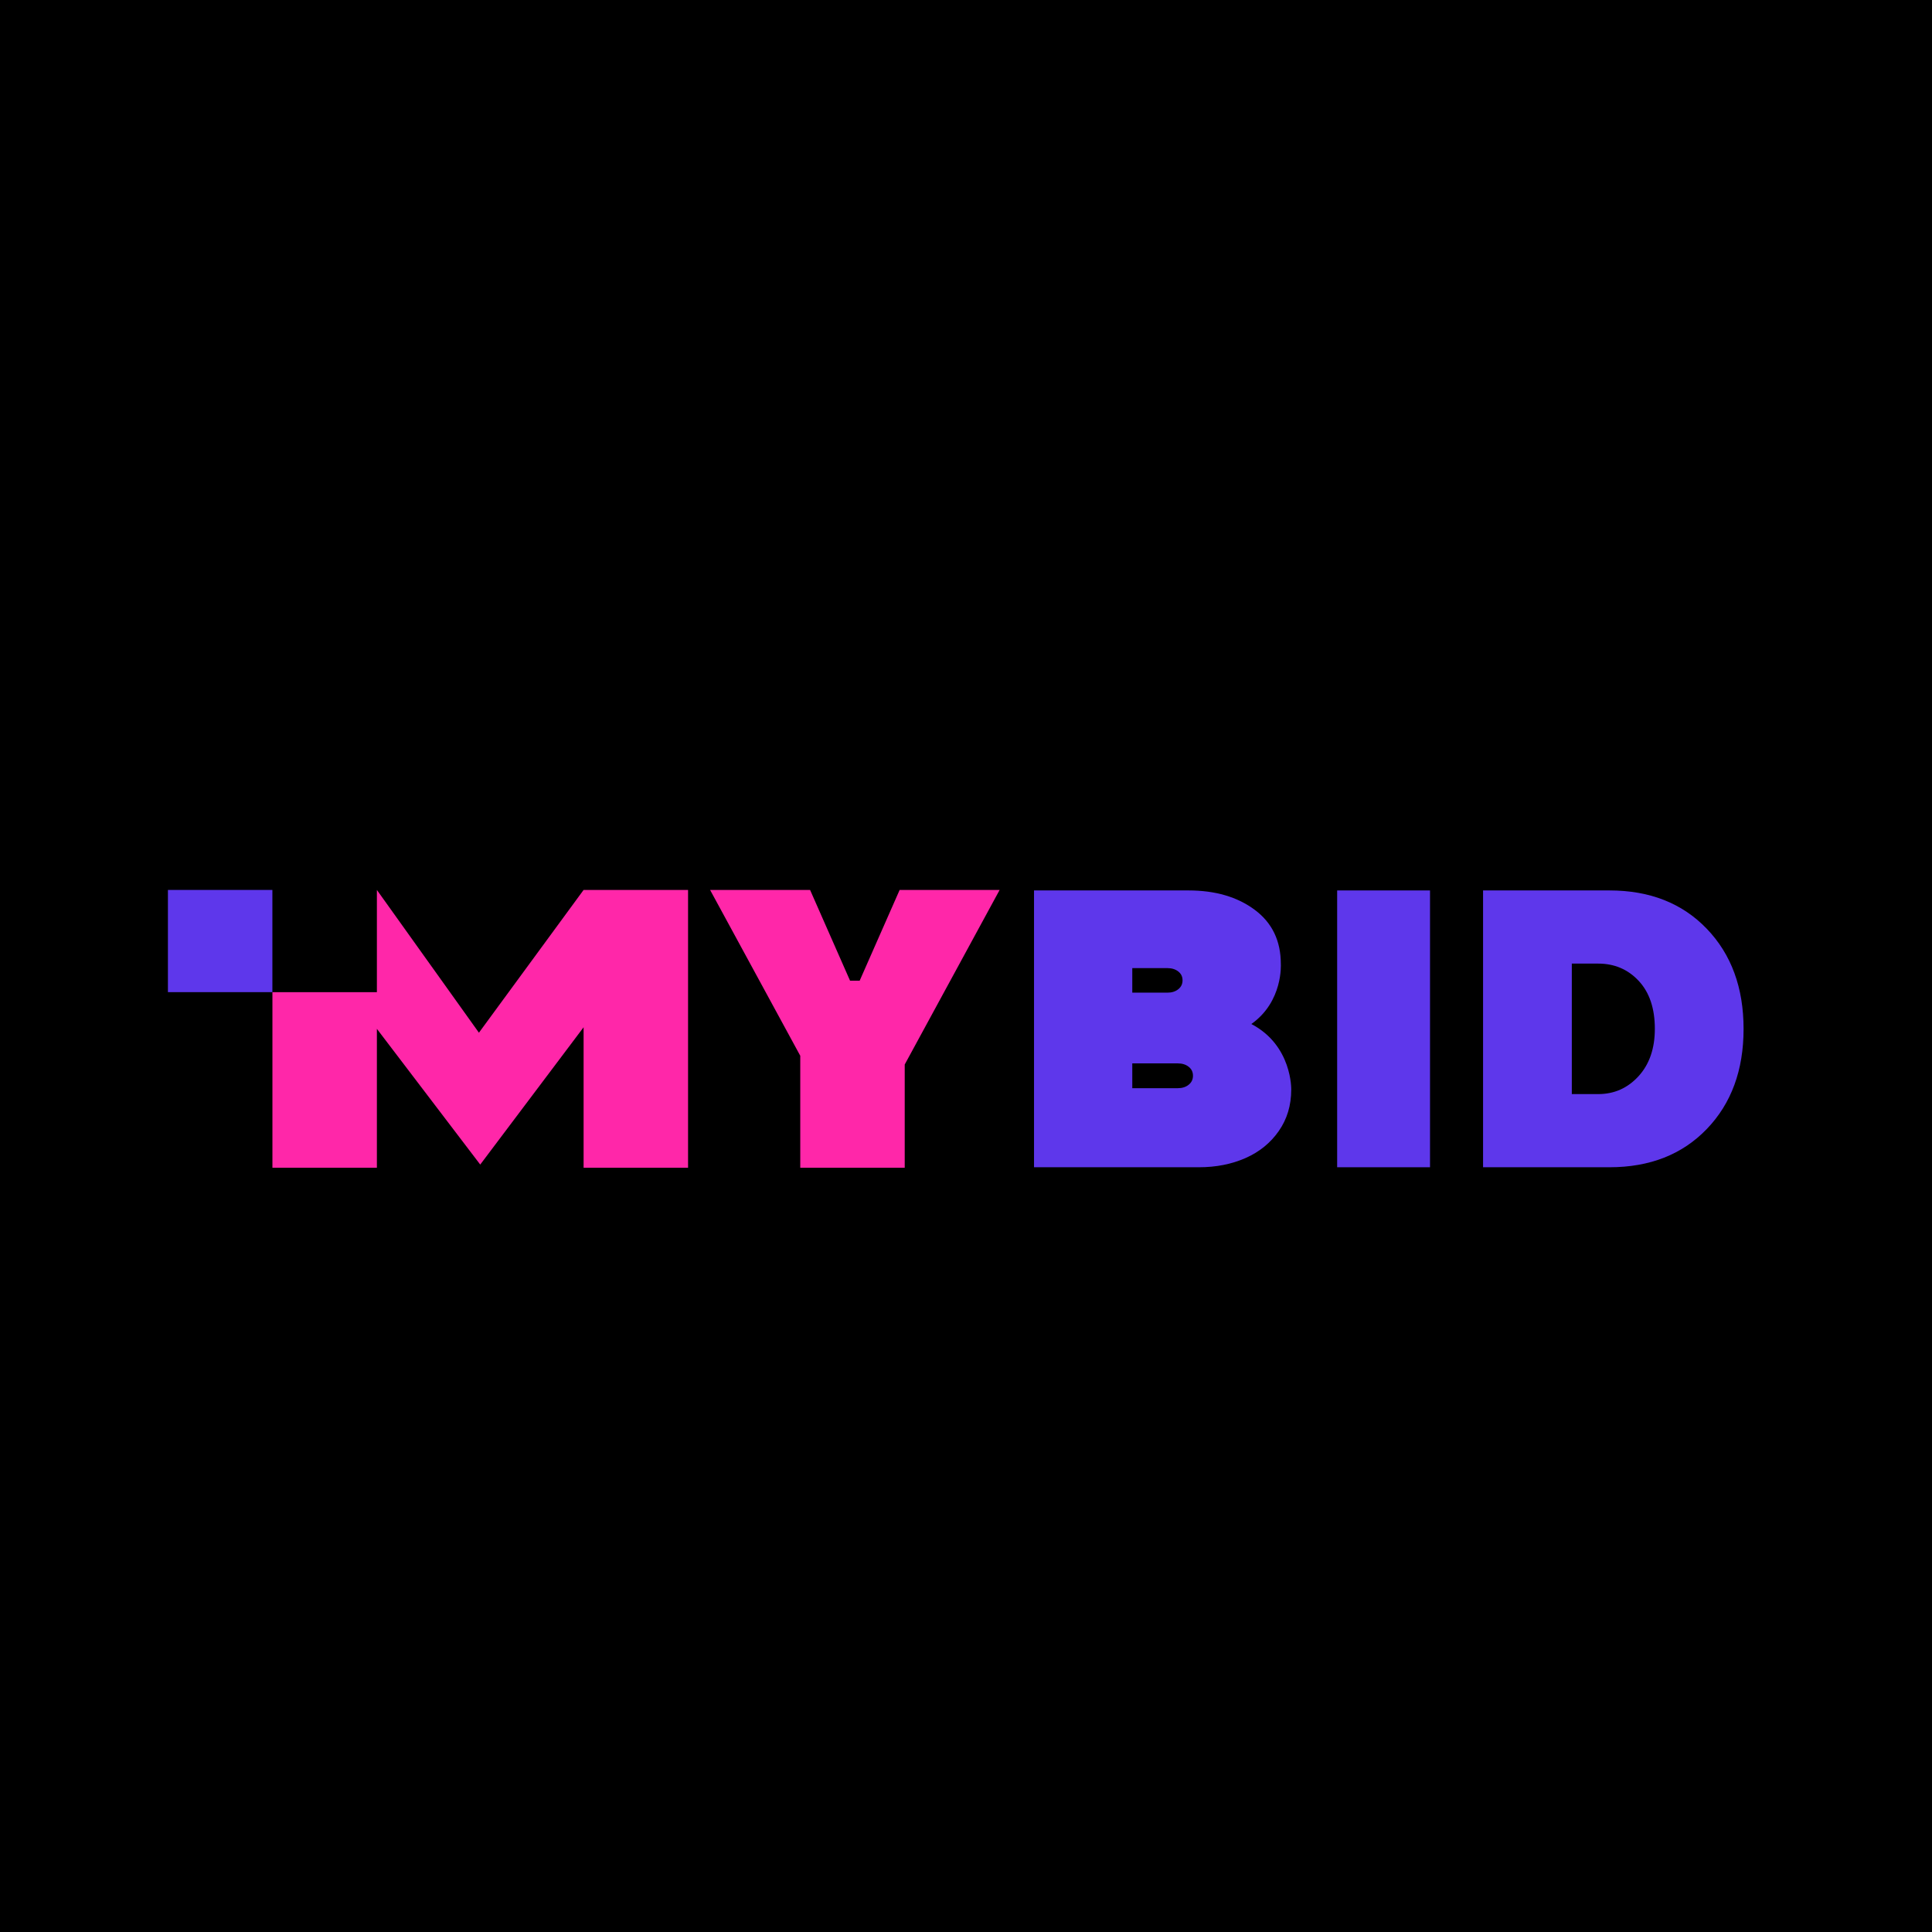
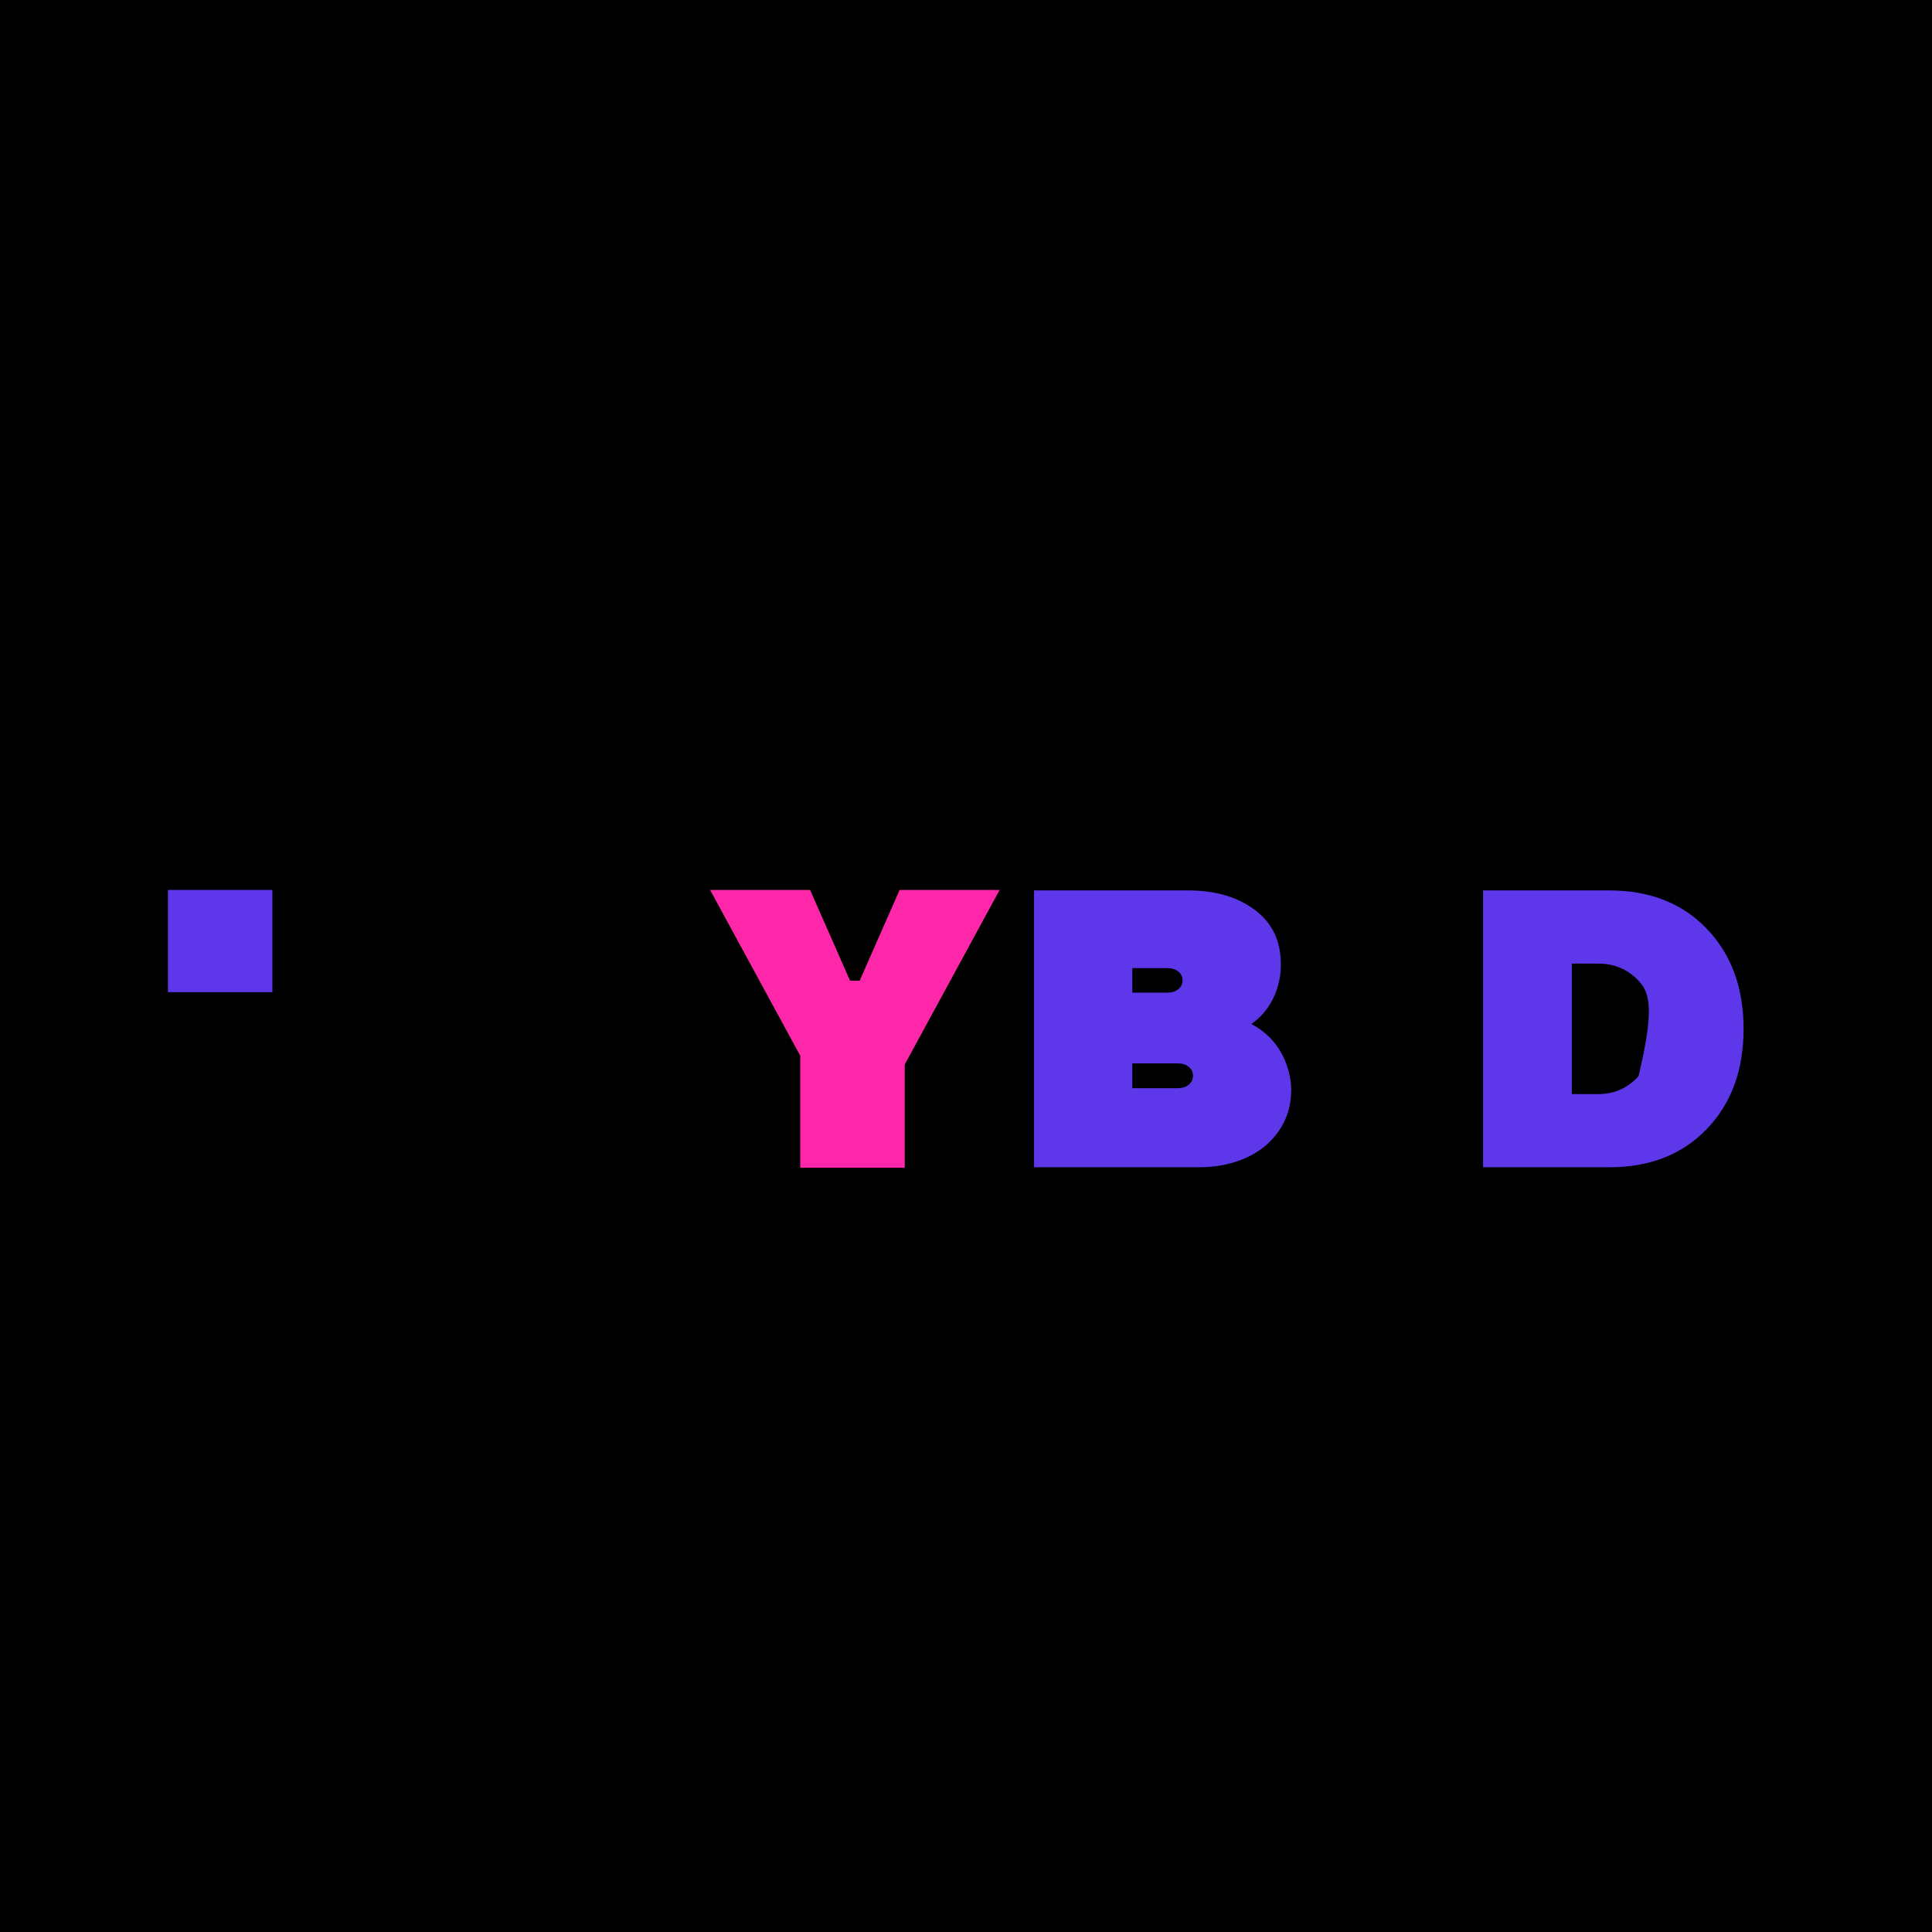
<svg xmlns="http://www.w3.org/2000/svg" width="144" height="144" viewBox="0 0 144 144" fill="none">
  <rect width="144" height="144" fill="black" />
  <path d="M20.302 66.331H12.516V73.949H20.302V66.331Z" fill="#5E37EB" />
-   <path d="M43.498 66.331L35.697 76.971L28.091 66.331V73.949H20.305V87.037H28.091V76.684L35.794 86.8L43.498 76.566V87.037H51.284V66.331H43.498Z" fill="#FF27A9" />
  <path d="M74.507 66.331H67.054L64.075 73.094H63.358L60.379 66.331H52.926L59.647 78.691V87.037H67.433V79.341L74.507 66.331Z" fill="#FF27A9" />
-   <path d="M99.664 66.368H106.585V87H99.664V66.368Z" fill="#5E37EB" />
  <path d="M96.241 81.216C96.241 82.386 95.931 83.415 95.312 84.302C94.693 85.19 93.865 85.861 92.83 86.317C91.795 86.772 90.638 87 89.359 87H77.07V66.368H88.582C90.582 66.368 92.229 66.85 93.523 67.814C94.817 68.778 95.465 70.123 95.465 71.85C95.465 71.85 95.647 74.646 93.268 76.324C96.328 77.923 96.241 81.216 96.241 81.216ZM84.394 72.158V73.987H87.013C87.338 73.987 87.607 73.903 87.82 73.733C88.034 73.563 88.14 73.342 88.14 73.067C88.14 72.793 88.034 72.573 87.82 72.407C87.607 72.24 87.338 72.158 87.013 72.158H84.394V72.158ZM87.79 81.107C88.115 81.107 88.384 81.022 88.597 80.85C88.811 80.679 88.917 80.455 88.917 80.178C88.917 79.901 88.811 79.679 88.597 79.511C88.384 79.343 88.115 79.259 87.79 79.259H84.394V81.107H87.79V81.107Z" fill="#5E37EB" />
-   <path d="M119.959 66.368C122.966 66.368 125.384 67.32 127.213 69.224C129.042 71.128 129.956 73.617 129.956 76.691C129.956 79.766 129.042 82.252 127.213 84.151C125.384 86.051 122.966 87 119.959 87H110.539V66.368H119.959ZM119.12 81.547C120.312 81.547 121.313 81.103 122.125 80.216C122.936 79.329 123.342 78.151 123.342 76.684C123.342 75.159 122.941 73.967 122.139 73.109C121.337 72.25 120.33 71.821 119.12 71.821H117.154V81.547H119.12Z" fill="#5E37EB" />
+   <path d="M119.959 66.368C122.966 66.368 125.384 67.32 127.213 69.224C129.042 71.128 129.956 73.617 129.956 76.691C129.956 79.766 129.042 82.252 127.213 84.151C125.384 86.051 122.966 87 119.959 87H110.539V66.368H119.959ZM119.12 81.547C120.312 81.547 121.313 81.103 122.125 80.216C123.342 75.159 122.941 73.967 122.139 73.109C121.337 72.25 120.33 71.821 119.12 71.821H117.154V81.547H119.12Z" fill="#5E37EB" />
</svg>